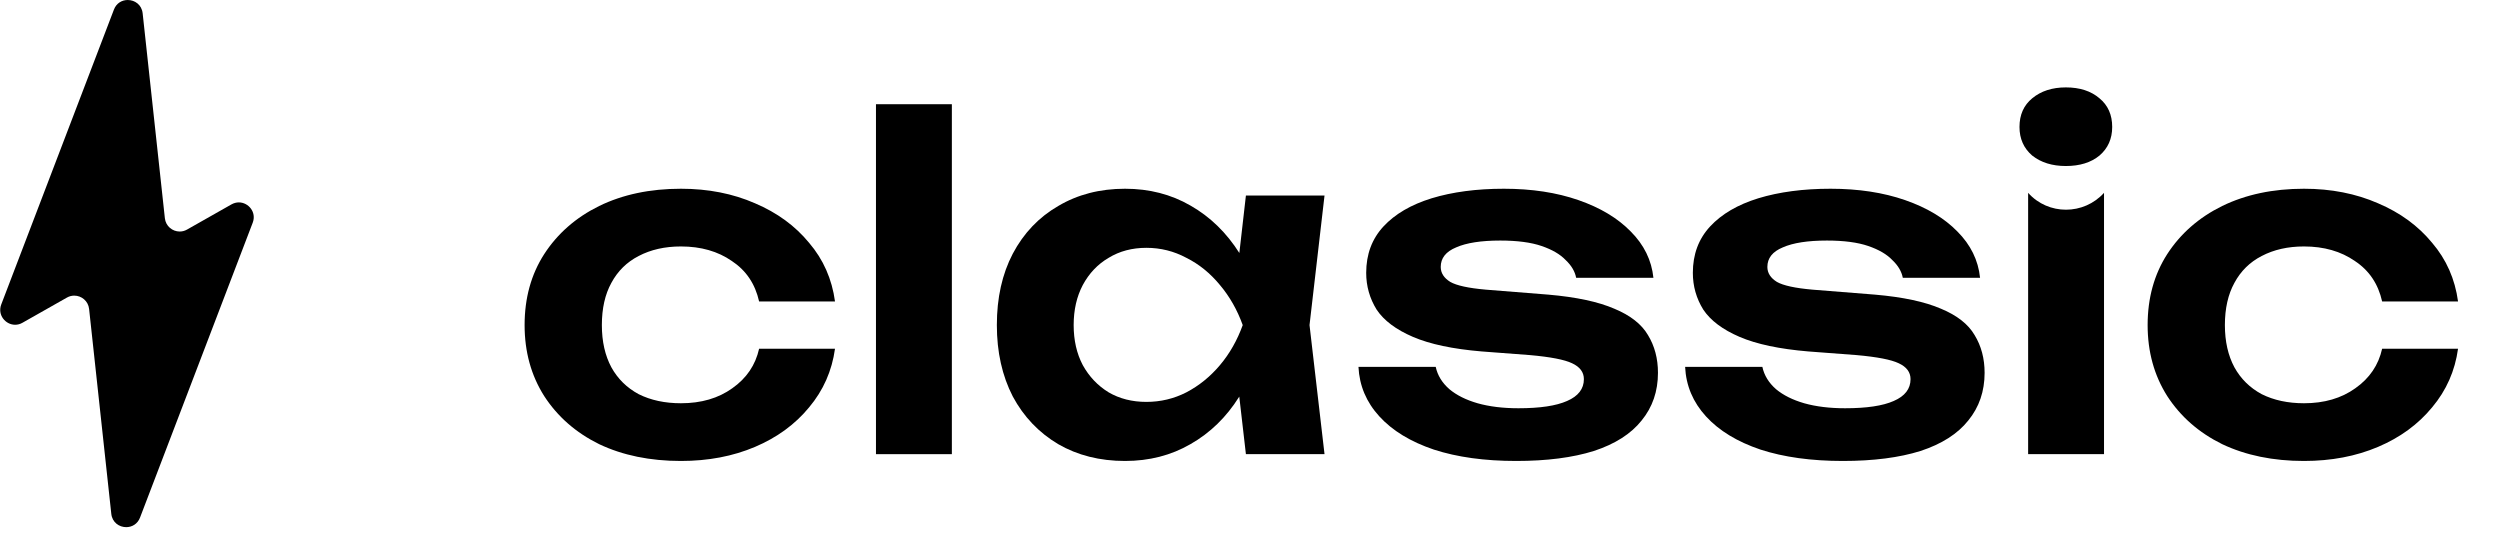
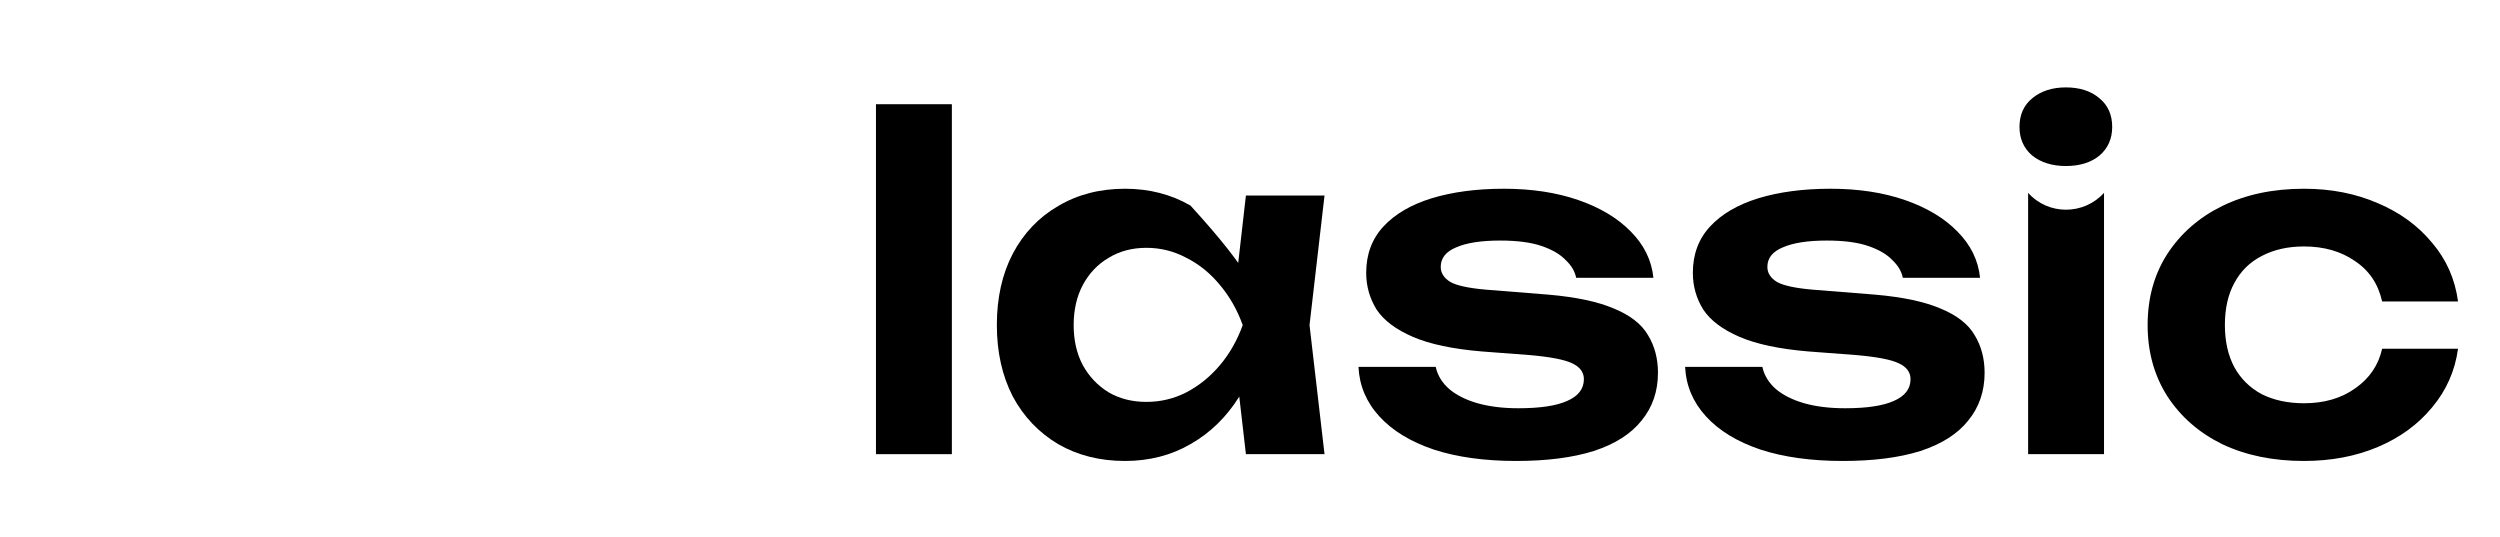
<svg xmlns="http://www.w3.org/2000/svg" width="214.3" height="46" viewBox="0 0 177 38" fill="none">
  <path d="M174.044 24.693C173.829 26.259 173.218 27.643 172.209 28.845C171.222 30.046 169.946 30.98 168.38 31.645C166.813 32.31 165.065 32.642 163.134 32.642C160.946 32.642 159.015 32.245 157.341 31.451C155.689 30.636 154.391 29.499 153.447 28.04C152.525 26.581 152.063 24.908 152.063 23.02C152.063 21.11 152.525 19.437 153.447 18C154.391 16.541 155.689 15.403 157.341 14.588C159.015 13.773 160.946 13.365 163.134 13.365C165.065 13.365 166.813 13.709 168.38 14.395C169.946 15.06 171.222 15.993 172.209 17.195C173.218 18.375 173.829 19.759 174.044 21.346H168.669C168.39 20.102 167.747 19.147 166.738 18.482C165.751 17.796 164.55 17.452 163.134 17.452C161.997 17.452 160.999 17.678 160.141 18.128C159.304 18.557 158.661 19.19 158.21 20.027C157.76 20.842 157.534 21.84 157.534 23.02C157.534 24.178 157.76 25.176 158.21 26.013C158.661 26.828 159.304 27.461 160.141 27.912C160.999 28.341 161.997 28.555 163.134 28.555C164.571 28.555 165.784 28.201 166.771 27.493C167.779 26.785 168.412 25.852 168.669 24.693H174.044Z" fill="black" />
  <path d="M143.601 13.655V13.655C145.027 15.252 147.539 15.244 148.975 13.655V13.655V32.16H143.601V13.655ZM146.272 11.756C145.306 11.756 144.513 11.509 143.89 11.016C143.29 10.501 142.989 9.825 142.989 8.989C142.989 8.13 143.29 7.455 143.89 6.961C144.513 6.446 145.306 6.189 146.272 6.189C147.259 6.189 148.053 6.446 148.653 6.961C149.254 7.455 149.554 8.13 149.554 8.989C149.554 9.825 149.254 10.501 148.653 11.016C148.053 11.509 147.259 11.756 146.272 11.756Z" fill="black" />
  <path d="M140.519 26.399C140.519 27.708 140.133 28.834 139.361 29.778C138.61 30.722 137.484 31.441 135.982 31.934C134.48 32.406 132.646 32.642 130.479 32.642C128.247 32.642 126.306 32.374 124.654 31.838C123.002 31.28 121.714 30.497 120.792 29.488C119.869 28.48 119.376 27.311 119.312 25.981H124.782C124.911 26.581 125.233 27.107 125.748 27.558C126.263 27.987 126.928 28.319 127.743 28.555C128.58 28.791 129.545 28.909 130.64 28.909C132.163 28.909 133.311 28.738 134.083 28.394C134.877 28.051 135.274 27.536 135.274 26.849C135.274 26.356 134.995 25.981 134.437 25.723C133.901 25.466 132.903 25.273 131.444 25.144L128.033 24.886C125.995 24.715 124.375 24.372 123.173 23.857C121.972 23.342 121.114 22.698 120.599 21.926C120.105 21.132 119.859 20.263 119.859 19.319C119.859 18.01 120.266 16.916 121.082 16.036C121.897 15.157 123.034 14.492 124.493 14.041C125.973 13.591 127.679 13.365 129.61 13.365C131.584 13.365 133.343 13.633 134.888 14.17C136.432 14.706 137.666 15.446 138.588 16.39C139.532 17.334 140.069 18.429 140.198 19.673H134.727C134.641 19.222 134.394 18.804 133.986 18.418C133.6 18.01 133.032 17.678 132.281 17.42C131.53 17.163 130.554 17.034 129.352 17.034C128.001 17.034 126.96 17.195 126.231 17.517C125.501 17.817 125.136 18.278 125.136 18.901C125.136 19.33 125.362 19.684 125.812 19.963C126.263 20.22 127.1 20.402 128.322 20.51L132.764 20.864C134.737 21.035 136.293 21.368 137.43 21.861C138.567 22.333 139.361 22.956 139.811 23.728C140.283 24.5 140.519 25.391 140.519 26.399Z" fill="black" />
  <path d="M117.389 26.399C117.389 27.708 117.003 28.834 116.23 29.778C115.48 30.722 114.353 31.441 112.851 31.934C111.35 32.406 109.515 32.642 107.348 32.642C105.117 32.642 103.175 32.374 101.523 31.838C99.871 31.28 98.584 30.497 97.662 29.488C96.739 28.48 96.246 27.311 96.181 25.981H101.652C101.781 26.581 102.103 27.107 102.618 27.558C103.132 27.987 103.798 28.319 104.613 28.555C105.45 28.791 106.415 28.909 107.509 28.909C109.032 28.909 110.18 28.738 110.953 28.394C111.746 28.051 112.143 27.536 112.143 26.849C112.143 26.356 111.864 25.981 111.307 25.723C110.77 25.466 109.773 25.273 108.314 25.144L104.902 24.886C102.864 24.715 101.244 24.372 100.043 23.857C98.841 23.342 97.983 22.698 97.468 21.926C96.975 21.132 96.728 20.263 96.728 19.319C96.728 18.01 97.136 16.916 97.951 16.036C98.766 15.157 99.903 14.492 101.362 14.041C102.843 13.591 104.548 13.365 106.479 13.365C108.453 13.365 110.212 13.633 111.757 14.17C113.302 14.706 114.536 15.446 115.458 16.39C116.402 17.334 116.938 18.429 117.067 19.673H111.596C111.51 19.222 111.264 18.804 110.856 18.418C110.47 18.01 109.901 17.678 109.15 17.42C108.4 17.163 107.423 17.034 106.222 17.034C104.87 17.034 103.83 17.195 103.1 17.517C102.371 17.817 102.006 18.278 102.006 18.901C102.006 19.33 102.231 19.684 102.682 19.963C103.132 20.22 103.969 20.402 105.192 20.51L109.633 20.864C111.607 21.035 113.162 21.368 114.3 21.861C115.437 22.333 116.23 22.956 116.681 23.728C117.153 24.5 117.389 25.391 117.389 26.399Z" fill="black" />
-   <path d="M88.21 32.16L87.438 25.466L88.306 23.02L87.438 20.606L88.21 13.848H93.777L92.715 23.02L93.777 32.16H88.21ZM89.626 23.02C89.283 24.951 88.65 26.646 87.727 28.105C86.826 29.542 85.678 30.658 84.284 31.451C82.911 32.245 81.366 32.642 79.65 32.642C77.869 32.642 76.292 32.245 74.919 31.451C73.546 30.636 72.473 29.51 71.701 28.072C70.95 26.613 70.574 24.929 70.574 23.02C70.574 21.089 70.95 19.405 71.701 17.967C72.473 16.508 73.546 15.382 74.919 14.588C76.292 13.773 77.869 13.365 79.65 13.365C81.366 13.365 82.911 13.762 84.284 14.556C85.678 15.35 86.837 16.476 87.759 17.935C88.682 19.373 89.304 21.067 89.626 23.02ZM76.013 23.02C76.013 24.093 76.228 25.037 76.657 25.852C77.107 26.667 77.719 27.311 78.491 27.783C79.263 28.233 80.154 28.459 81.162 28.459C82.17 28.459 83.114 28.233 83.994 27.783C84.895 27.311 85.689 26.667 86.376 25.852C87.062 25.037 87.598 24.093 87.985 23.02C87.598 21.947 87.062 21.003 86.376 20.188C85.689 19.351 84.895 18.707 83.994 18.257C83.114 17.785 82.17 17.549 81.162 17.549C80.154 17.549 79.263 17.785 78.491 18.257C77.719 18.707 77.107 19.351 76.657 20.188C76.228 21.003 76.013 21.947 76.013 23.02Z" fill="black" />
+   <path d="M88.21 32.16L87.438 25.466L88.306 23.02L87.438 20.606L88.21 13.848H93.777L92.715 23.02L93.777 32.16H88.21ZM89.626 23.02C89.283 24.951 88.65 26.646 87.727 28.105C86.826 29.542 85.678 30.658 84.284 31.451C82.911 32.245 81.366 32.642 79.65 32.642C77.869 32.642 76.292 32.245 74.919 31.451C73.546 30.636 72.473 29.51 71.701 28.072C70.95 26.613 70.574 24.929 70.574 23.02C70.574 21.089 70.95 19.405 71.701 17.967C72.473 16.508 73.546 15.382 74.919 14.588C76.292 13.773 77.869 13.365 79.65 13.365C81.366 13.365 82.911 13.762 84.284 14.556C88.682 19.373 89.304 21.067 89.626 23.02ZM76.013 23.02C76.013 24.093 76.228 25.037 76.657 25.852C77.107 26.667 77.719 27.311 78.491 27.783C79.263 28.233 80.154 28.459 81.162 28.459C82.17 28.459 83.114 28.233 83.994 27.783C84.895 27.311 85.689 26.667 86.376 25.852C87.062 25.037 87.598 24.093 87.985 23.02C87.598 21.947 87.062 21.003 86.376 20.188C85.689 19.351 84.895 18.707 83.994 18.257C83.114 17.785 82.17 17.549 81.162 17.549C80.154 17.549 79.263 17.785 78.491 18.257C77.719 18.707 77.107 19.351 76.657 20.188C76.228 21.003 76.013 21.947 76.013 23.02Z" fill="black" />
  <path d="M62.014 7.38H67.388V32.16H62.014V7.38Z" fill="black" />
-   <path d="M59.113 24.693C58.898 26.259 58.287 27.643 57.279 28.845C56.292 30.046 55.015 30.98 53.449 31.645C51.883 32.31 50.134 32.642 48.203 32.642C46.015 32.642 44.084 32.245 42.411 31.451C40.759 30.636 39.461 29.499 38.517 28.04C37.594 26.581 37.133 24.908 37.133 23.02C37.133 21.11 37.594 19.437 38.517 18C39.461 16.541 40.759 15.403 42.411 14.588C44.084 13.773 46.015 13.365 48.203 13.365C50.134 13.365 51.883 13.709 53.449 14.395C55.015 15.06 56.292 15.993 57.279 17.195C58.287 18.375 58.898 19.759 59.113 21.346H53.739C53.46 20.102 52.816 19.147 51.808 18.482C50.821 17.796 49.619 17.452 48.203 17.452C47.066 17.452 46.069 17.678 45.21 18.128C44.374 18.557 43.73 19.19 43.279 20.027C42.829 20.842 42.604 21.84 42.604 23.02C42.604 24.178 42.829 25.176 43.279 26.013C43.73 26.828 44.374 27.461 45.21 27.912C46.069 28.341 47.066 28.555 48.203 28.555C49.641 28.555 50.853 28.201 51.84 27.493C52.848 26.785 53.481 25.852 53.739 24.693H59.113Z" fill="black" />
-   <path d="M17.881 15.768C18.164 15.029 17.581 14.332 16.898 14.332C16.726 14.332 16.549 14.377 16.376 14.473L13.228 16.257C13.061 16.352 12.883 16.395 12.709 16.395C12.196 16.395 11.72 16.015 11.659 15.452L10.086 0.941C10.02 0.332 9.526 0 9.029 0C8.63 0 8.228 0.216 8.052 0.679L0.073 21.561C-0.209 22.3 0.373 22.997 1.057 22.997C1.228 22.997 1.406 22.954 1.577 22.855L4.725 21.072C4.892 20.977 5.069 20.934 5.244 20.934C5.756 20.934 6.232 21.313 6.294 21.877L7.866 36.388C7.933 36.997 8.427 37.329 8.923 37.329C9.323 37.329 9.724 37.113 9.901 36.65L17.881 15.768Z" fill="black" />
</svg>